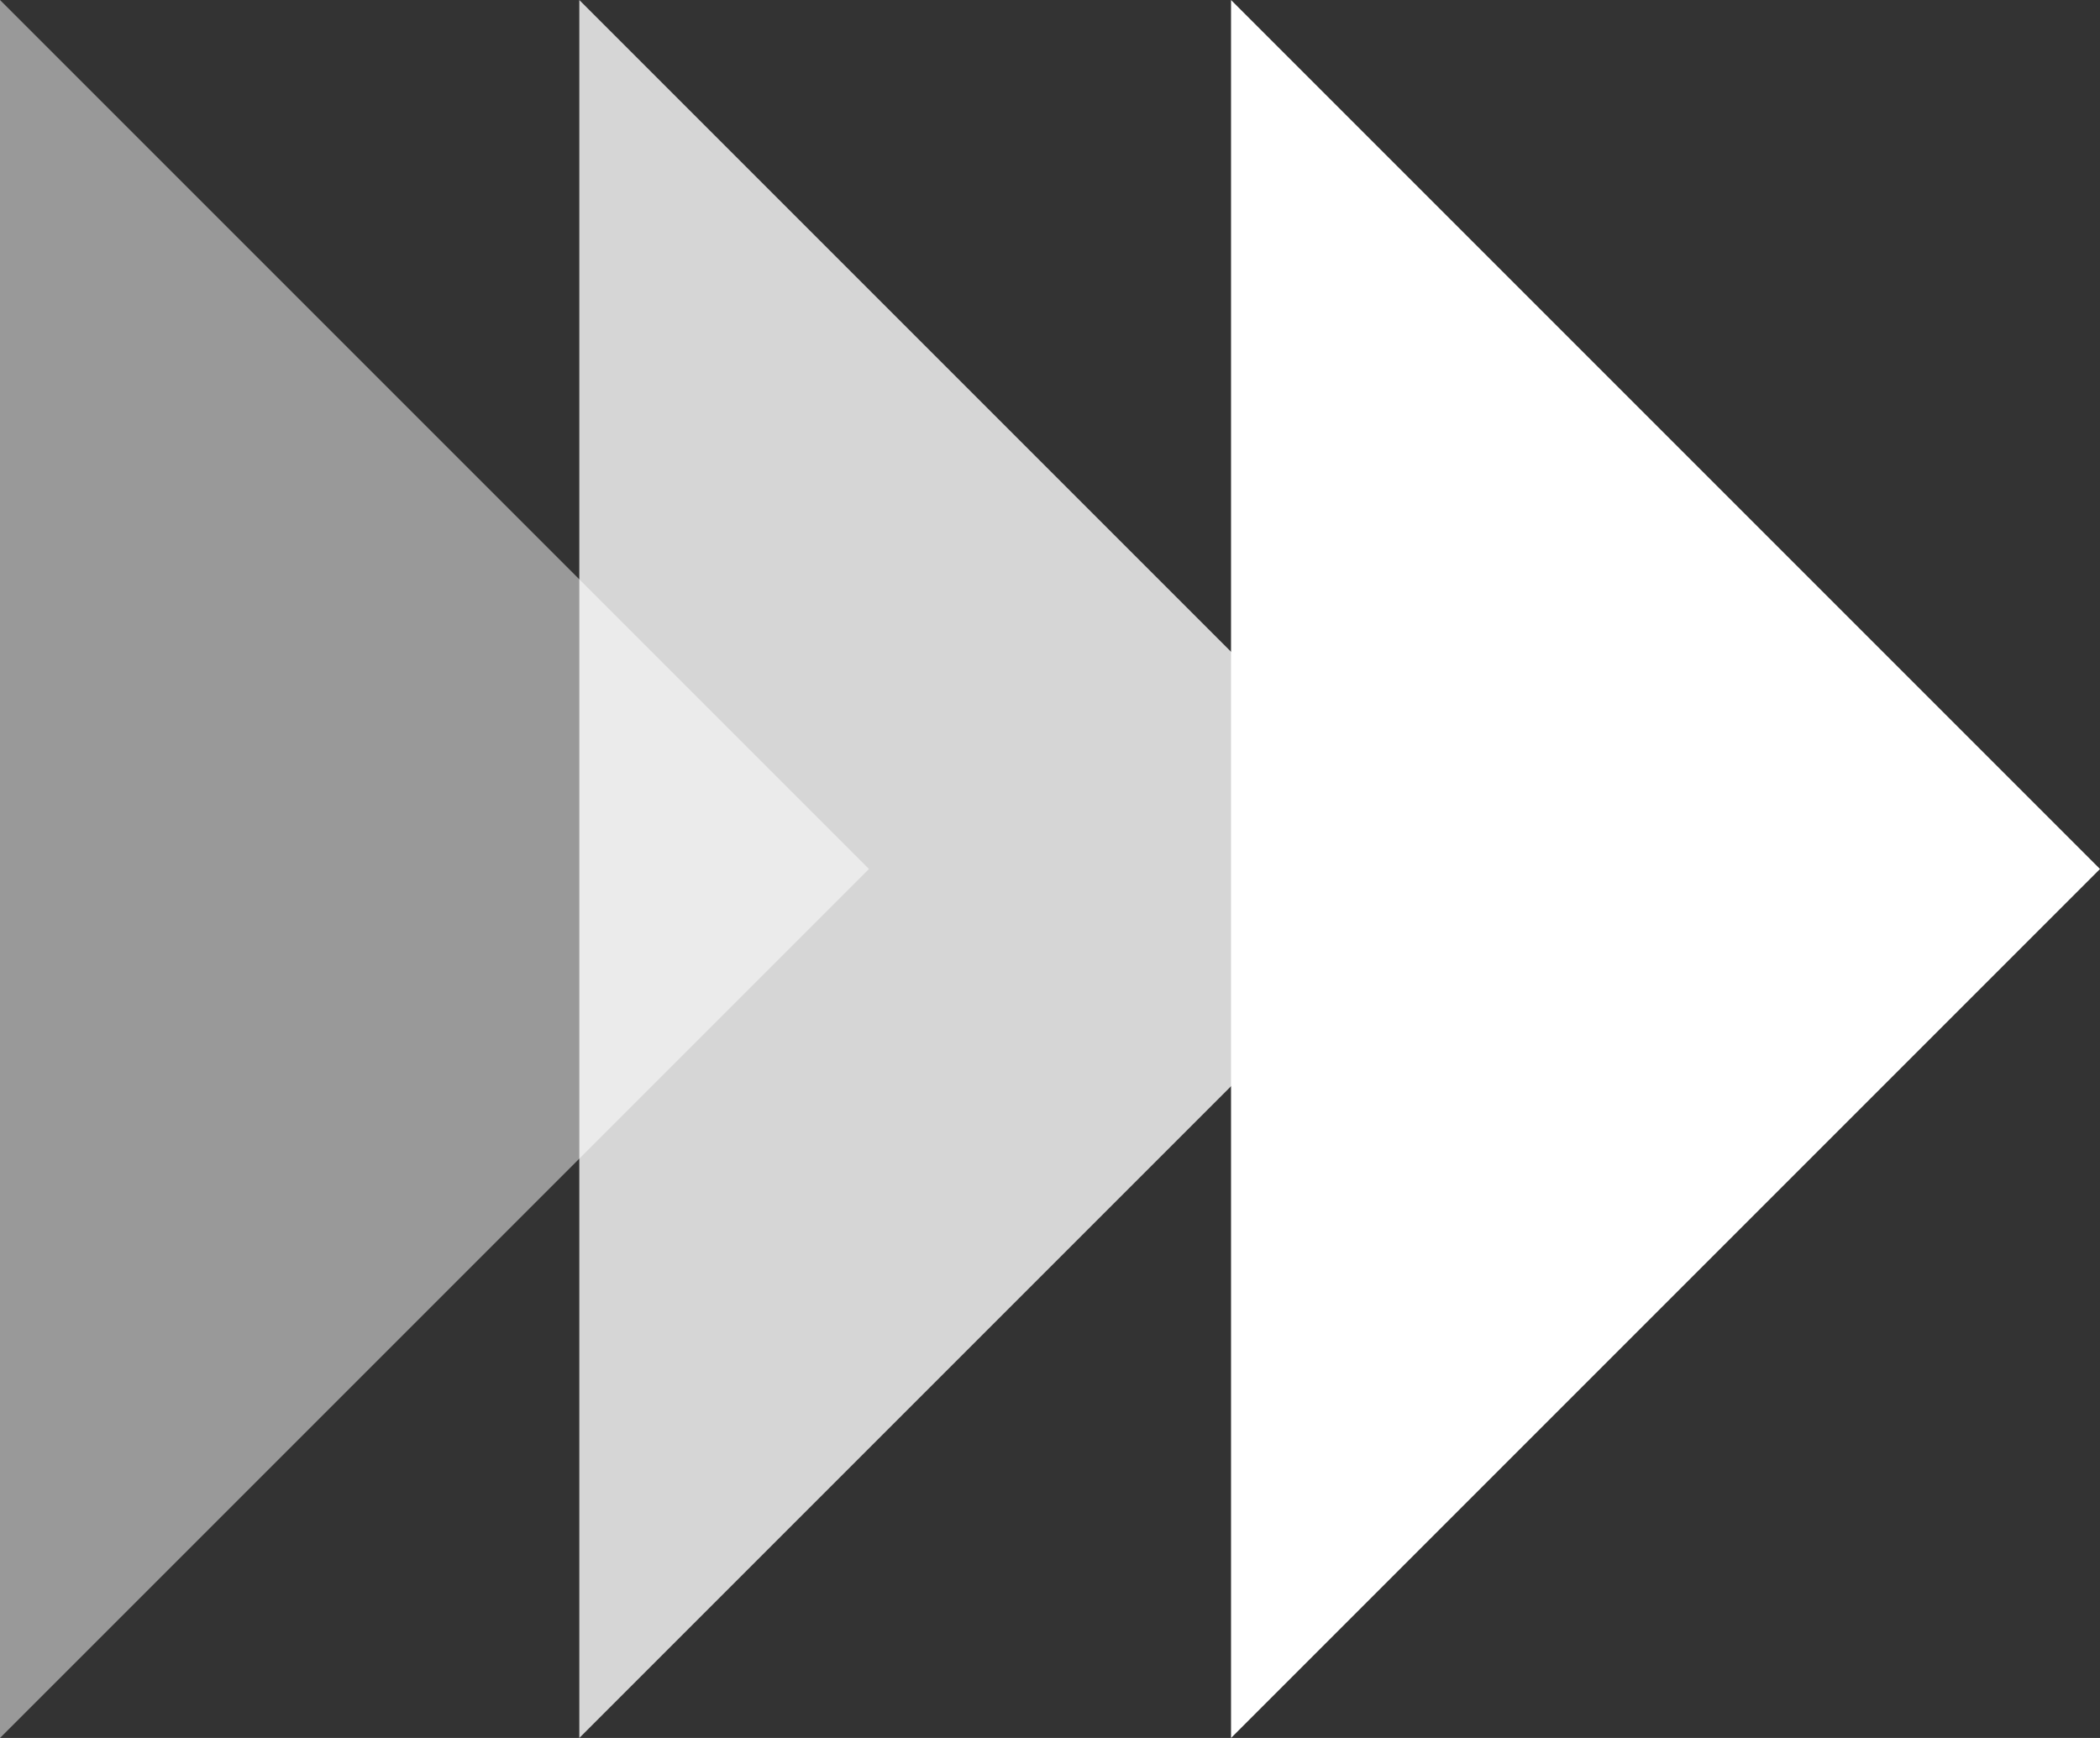
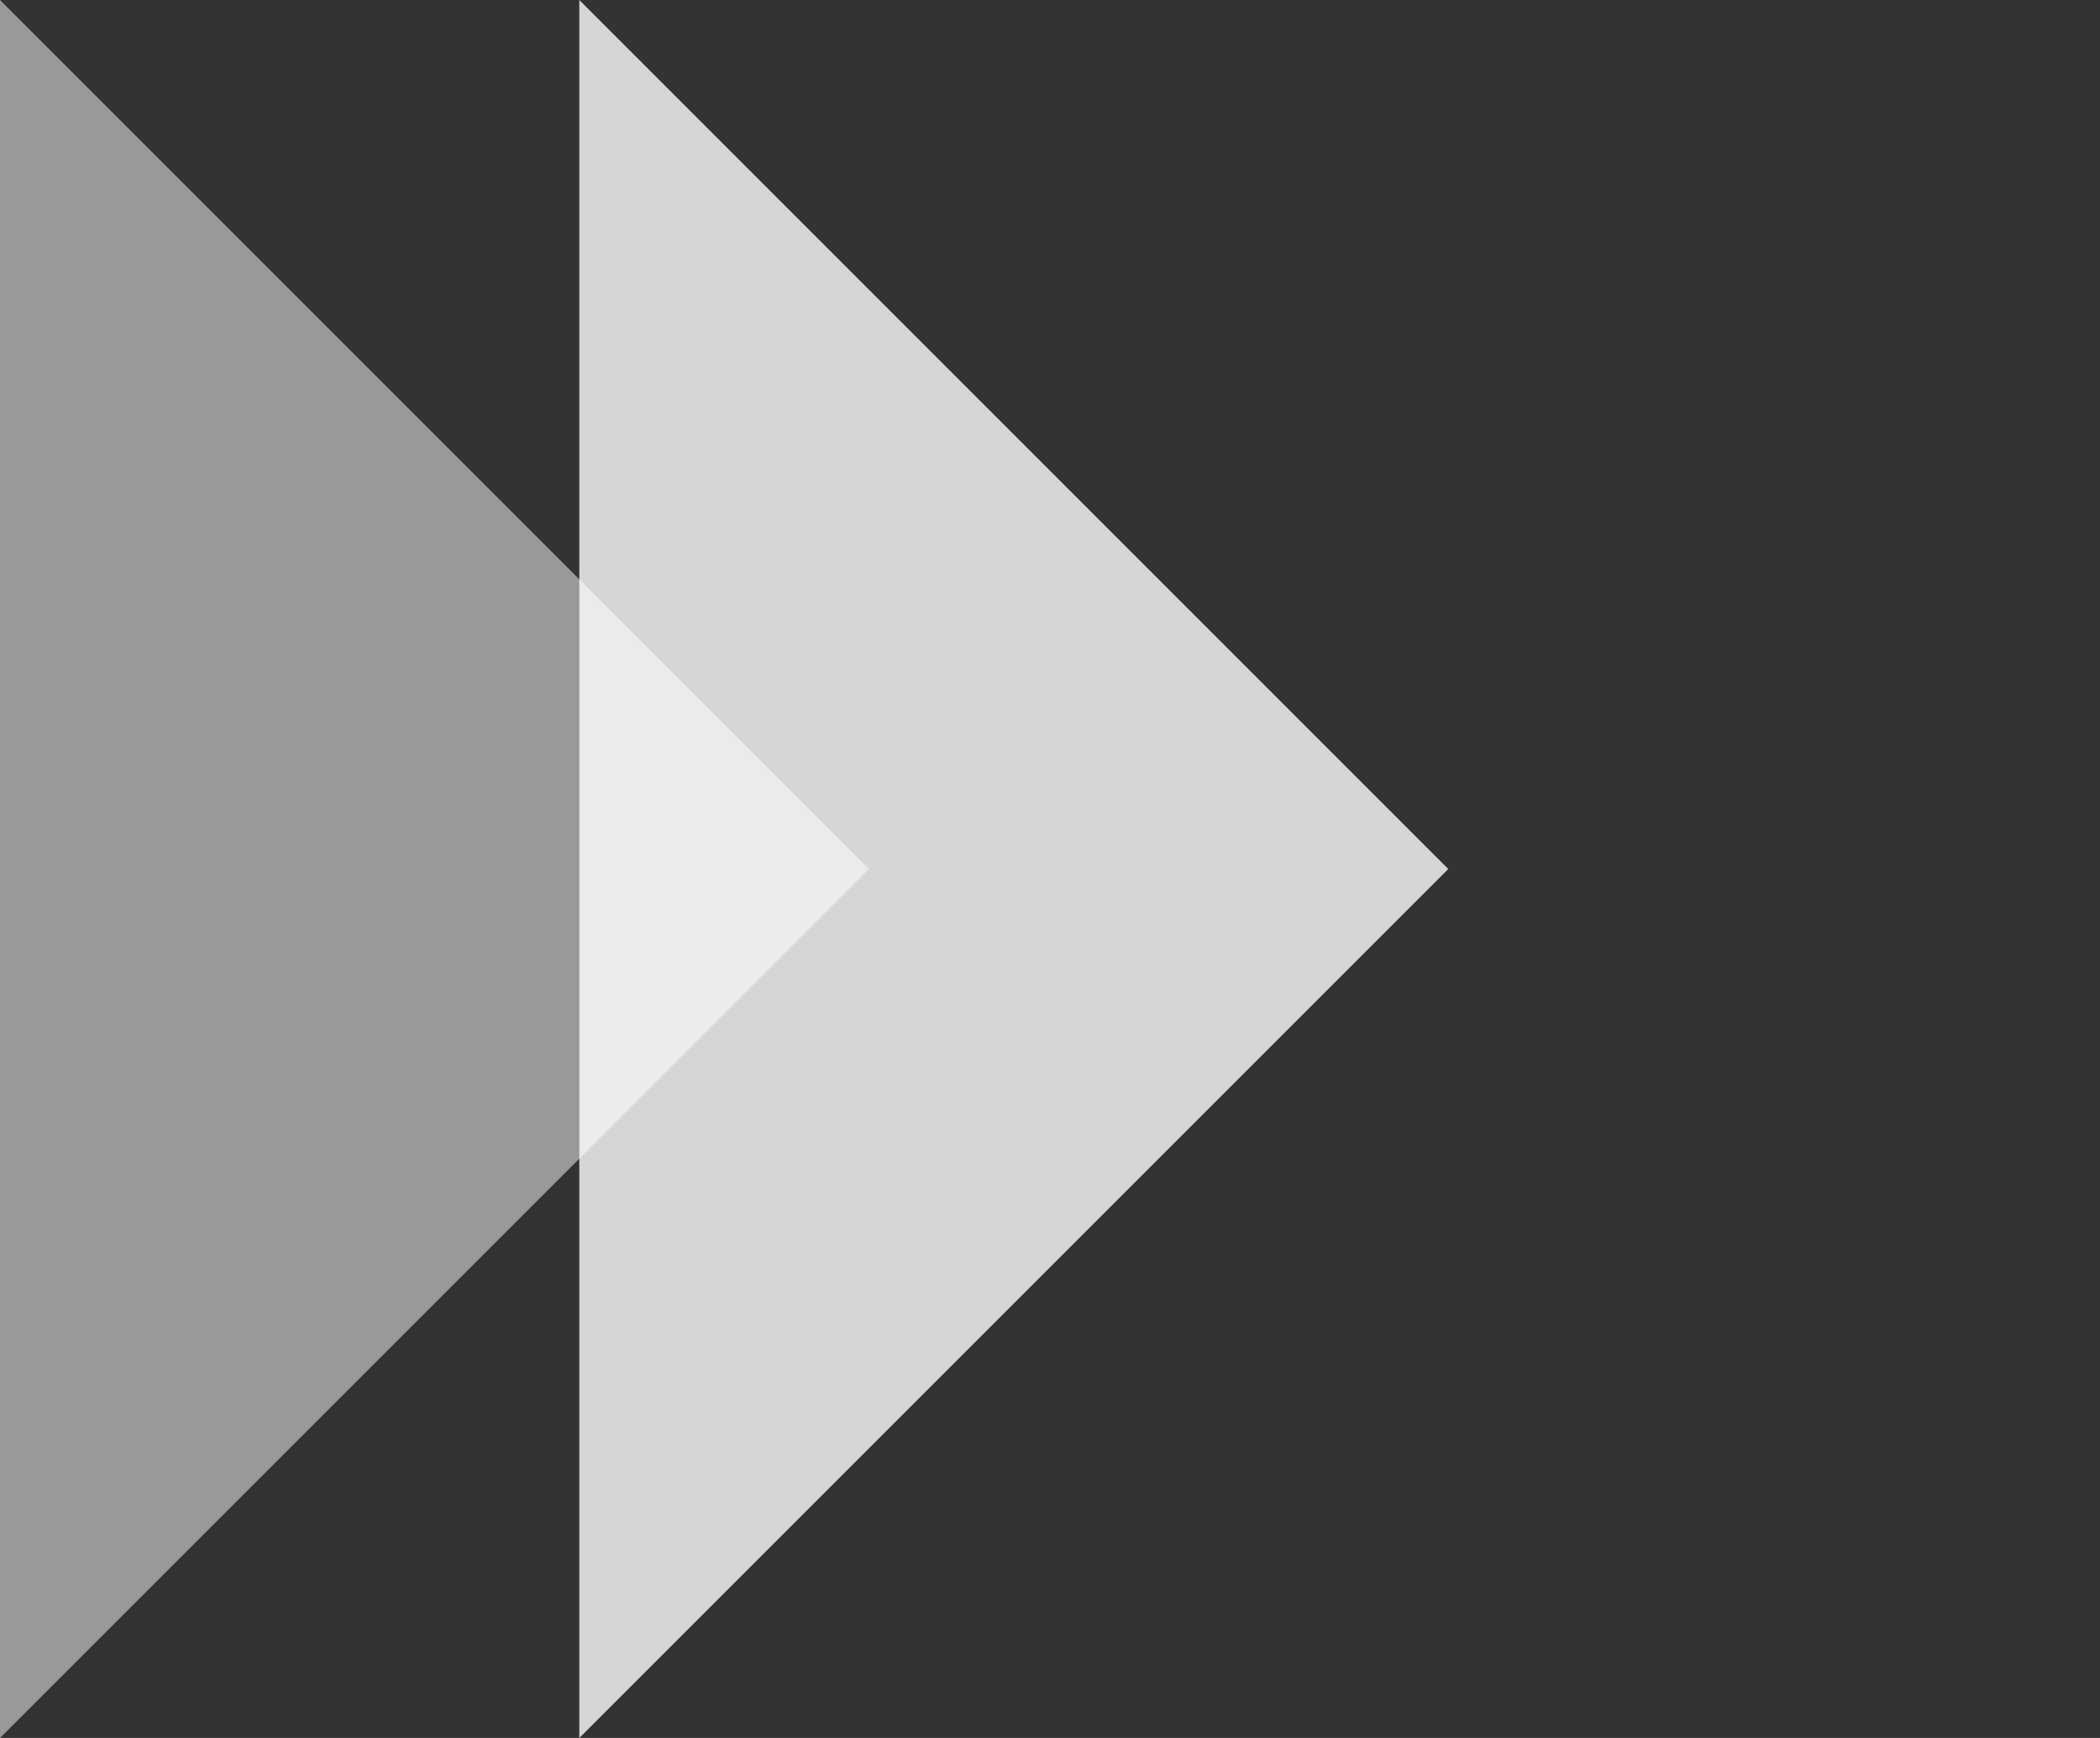
<svg xmlns="http://www.w3.org/2000/svg" width="29" height="24" viewBox="0 0 29 24" fill="none">
  <rect x="0" y="0" width="29" height="24" fill="#333333" stroke="none" />
  <path d="M12 12L-6.67477e-07 24L-9.53674e-07 1.43099e-07L12 12Z" fill="white" fill-opacity="0.5" />
  <path d="M20 12L8 24L8 1.43099e-07L20 12Z" fill="white" fill-opacity="0.8" />
-   <path d="M29 12L17 24L17 1.43099e-07L29 12Z" fill="white" />
</svg>